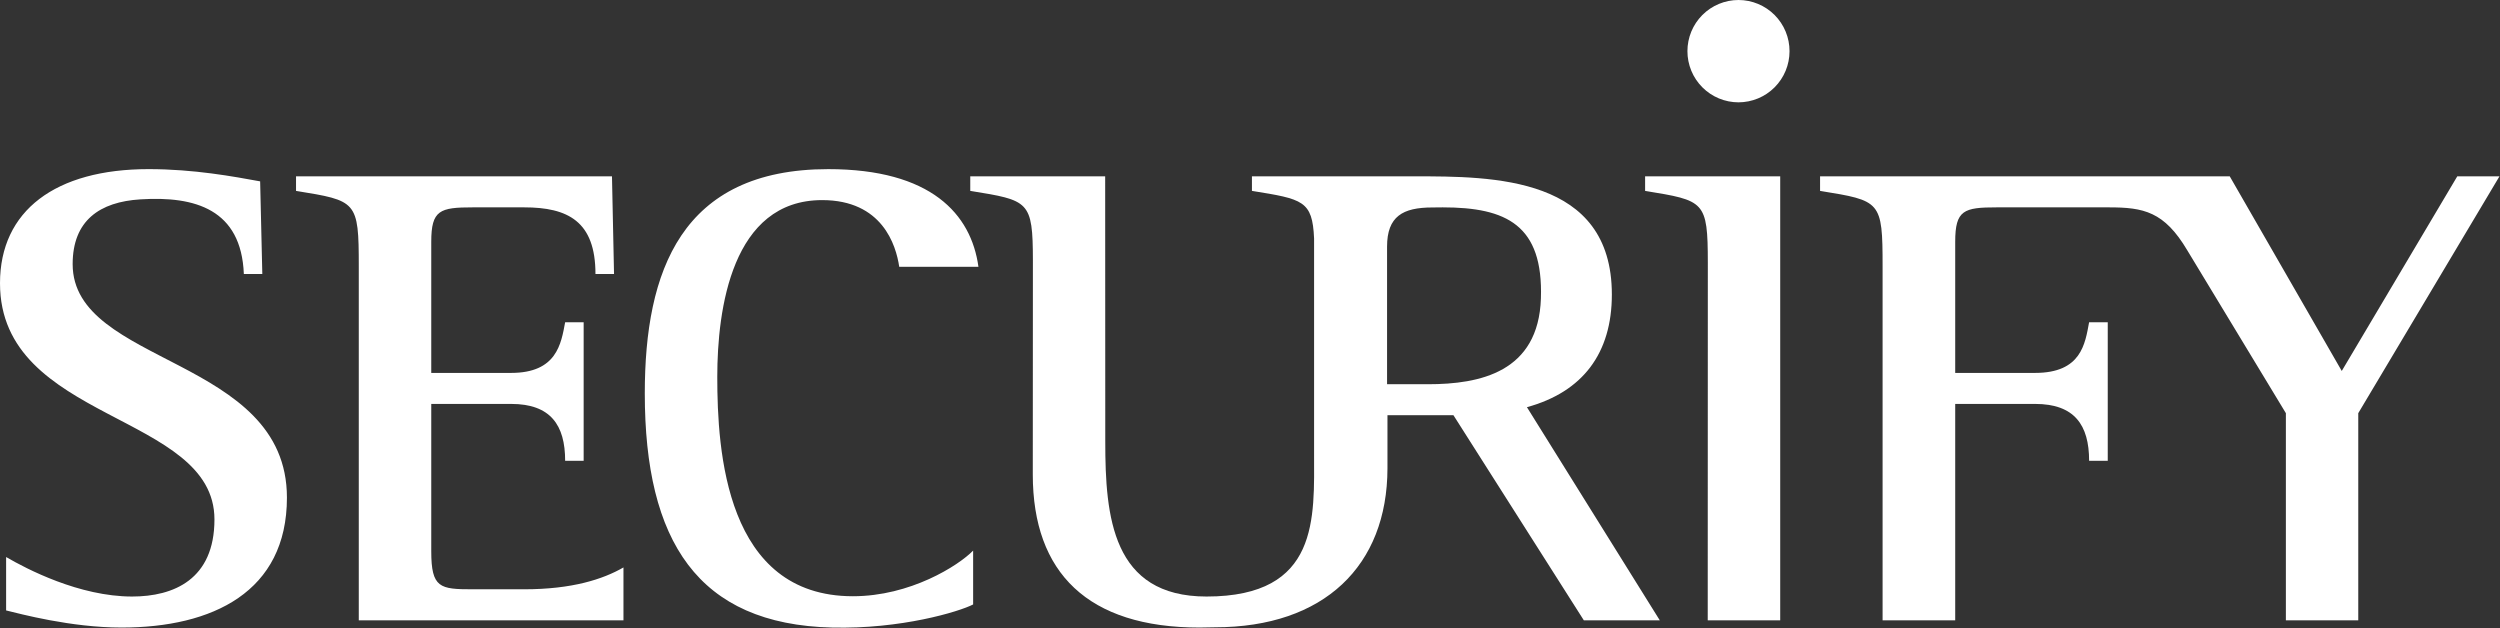
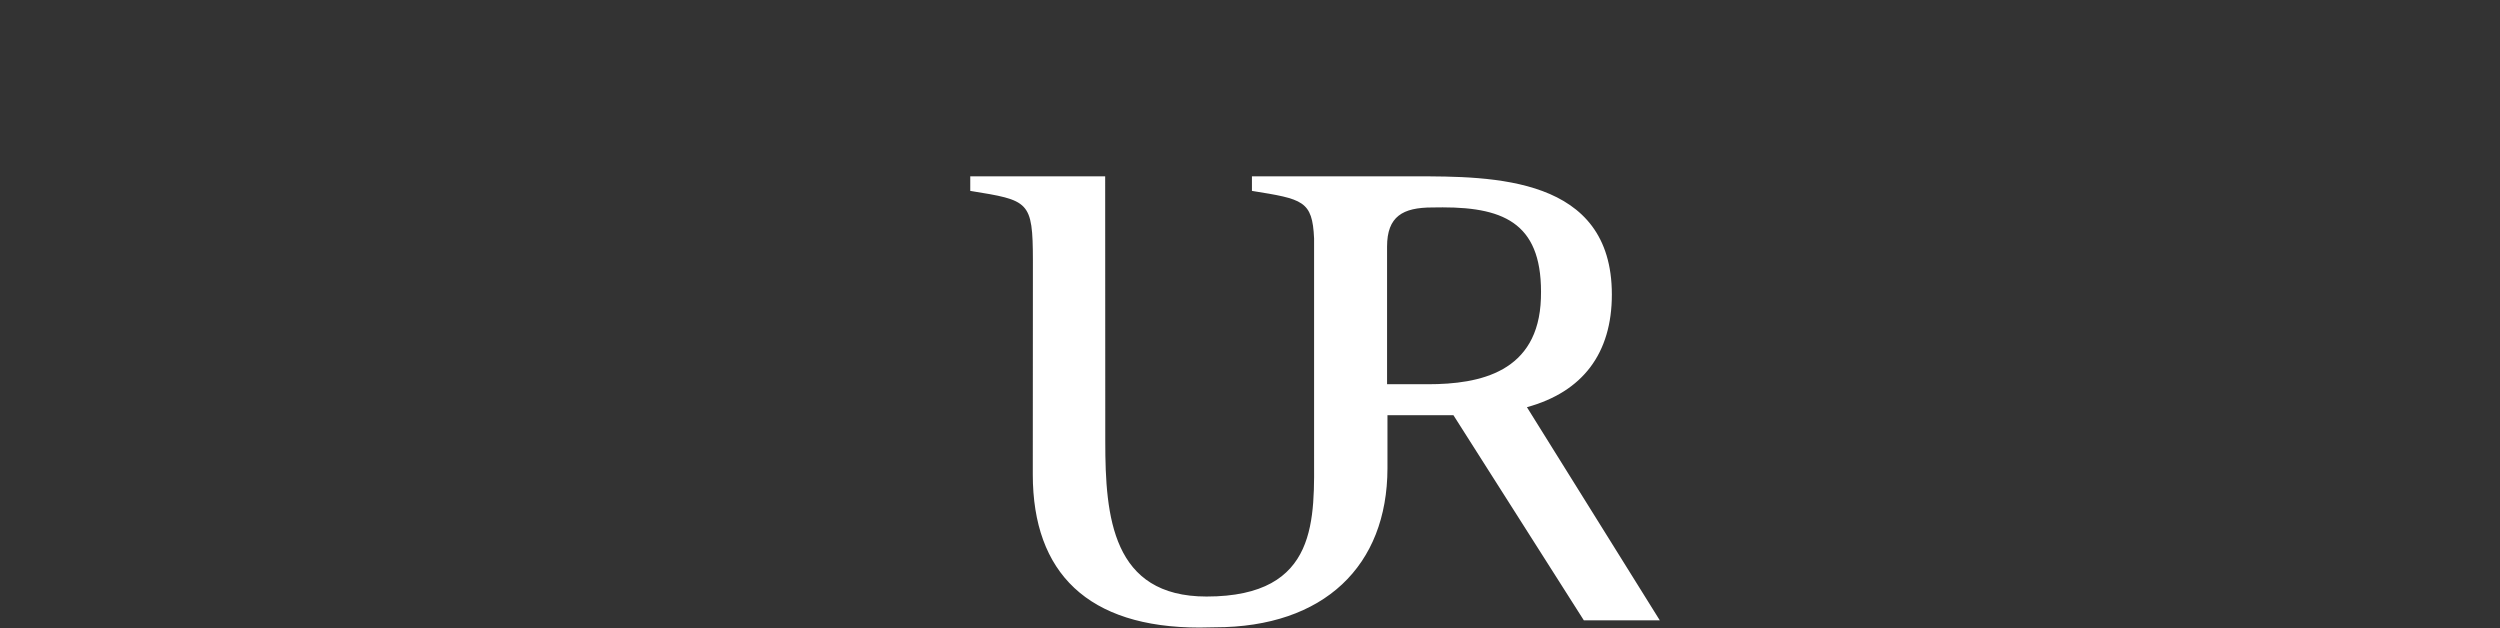
<svg xmlns="http://www.w3.org/2000/svg" width="2427" height="610" viewBox="0 0 2427 610" fill="none">
  <rect x="0" y="0" width="2427" height="610" fill="#333333" stroke="none" />
-   <path fill-rule="evenodd" clip-rule="evenodd" d="M70.53 256.438C70.53 214.118 96.703 195.948 136.442 193.535C189.475 190.215 234.247 203.211 236.724 265.997H254.648L252.547 176.065C226.88 171.383 188.386 164.185 144.276 164.185C53.928 164.185 0 204.443 0 274.972C0 410.091 208.191 400.52 208.191 504.278C208.191 562.564 168.568 579.113 128.245 579.113C76.989 579.113 25.654 552.266 5.94 540.762V592.615C19.299 595.831 68.636 609.229 117.999 609.229C206.297 609.229 278.552 574.652 278.552 483.098C278.552 346.098 70.53 354.996 70.53 256.438ZM508.791 572.084H458.974C427.017 572.084 418.664 570.89 418.664 535.055V392.128H496.184C534.51 392.128 548.647 412.646 548.647 447.328H566.61V312.831H548.647C544.743 333.855 540.437 362.025 496.184 362.025H418.664V234.675C418.664 203.924 427.017 201.304 458.974 201.304H508.921C551.215 201.304 578.075 214.806 578.075 265.997H596.103L594.106 171.188H287.384V185.325C346.306 194.897 348.303 194.897 348.303 258.384V602.238H605.26V550.865C585.429 562.304 555.469 572.084 508.791 572.084ZM944.718 586.804C931.255 593.795 874.538 610.915 807.744 609.242C677.424 606.051 625.96 525.418 625.96 381.895C625.96 263.481 661.173 164.198 804.087 164.198C903.824 164.198 942.824 207.776 949.867 259.006H872.969C869.869 237.827 856.42 194.261 798.133 194.261C710.51 194.261 696.334 299.952 696.334 365.864C696.334 437.756 704.362 578.828 827.99 578.828C883.695 578.828 930.373 549.192 944.718 534.523V586.804ZM1728.23 171.188H1597.07V185.325C1654.88 194.78 1657.87 194.988 1657.96 254.96L1657.86 602.238H1728.23V171.188ZM2385.52 171.188L2273.38 360.132L2164.63 171.188H1766.92V185.325C1825.84 194.897 1827.62 194.897 1827.62 258.384V602.238H1898.12V392.128H1975.65C2013.97 392.128 2028.11 412.646 2028.11 447.328H2046.2V312.831H2028.11C2024.2 333.855 2020.53 362.025 1975.65 362.025H1898.12V234.675C1898.12 203.924 1906.49 201.304 1938.42 201.304H2047.28C2080.92 201.304 2101.05 205.299 2123.42 243.028L2219.13 401.116V602.225H2289.4V401.116L2426.49 171.175H2385.52V171.188Z" fill="white" />
-   <path fill-rule="evenodd" clip-rule="evenodd" d="M1638.16 49.674C1638.15 43.157 1639.43 36.702 1641.91 30.679C1644.4 24.655 1648.05 19.18 1652.65 14.567C1657.26 9.954 1662.72 6.293 1668.74 3.794C1674.76 1.294 1681.21 0.005 1687.73 0C1694.24 0.009 1700.69 1.3 1706.71 3.801C1712.73 6.302 1718.19 9.963 1722.79 14.576C1727.39 19.189 1731.04 24.663 1733.52 30.685C1736.01 36.707 1737.28 43.159 1737.27 49.674C1737.29 62.83 1732.08 75.454 1722.79 84.769C1713.5 94.084 1700.89 99.328 1687.73 99.348C1681.21 99.342 1674.76 98.051 1668.74 95.551C1662.73 93.051 1657.26 89.39 1652.66 84.778C1648.05 80.165 1644.4 74.691 1641.92 68.668C1639.43 62.645 1638.15 56.191 1638.16 49.674Z" fill="white" />
  <path fill-rule="evenodd" clip-rule="evenodd" d="M1482.34 395.292C1536.66 380.403 1564.79 342.869 1564.79 285.905C1564.79 171.175 1449.58 171.175 1372.72 171.175H1215.38V185.312C1264.84 193.301 1274.08 194.663 1275.71 231.458V439C1275.71 502.656 1281.28 579.113 1171.29 579.113C1079.63 579.113 1073 501.593 1073 428.69L1072.9 171.175H941.929V185.312C999.061 194.559 1002.63 194.884 1002.74 252.897L1002.63 460.66C1002.63 556.156 1056.18 609.229 1164.46 609.229C1169.51 609.229 1174.8 608.969 1179.48 608.969C1285.58 608.969 1346.77 549.166 1346.95 454.72V403.048H1410.97L1537.58 602.199H1611.32L1482.34 395.292ZM1386.18 373.01H1346.56V239.461C1346.56 210.123 1361.71 201.407 1390.57 201.407L1400.59 201.304C1462.6 201.304 1498.24 218.592 1495.92 289.654C1493.56 361.376 1436.79 373.01 1386.18 373.01Z" fill="white" />
</svg>